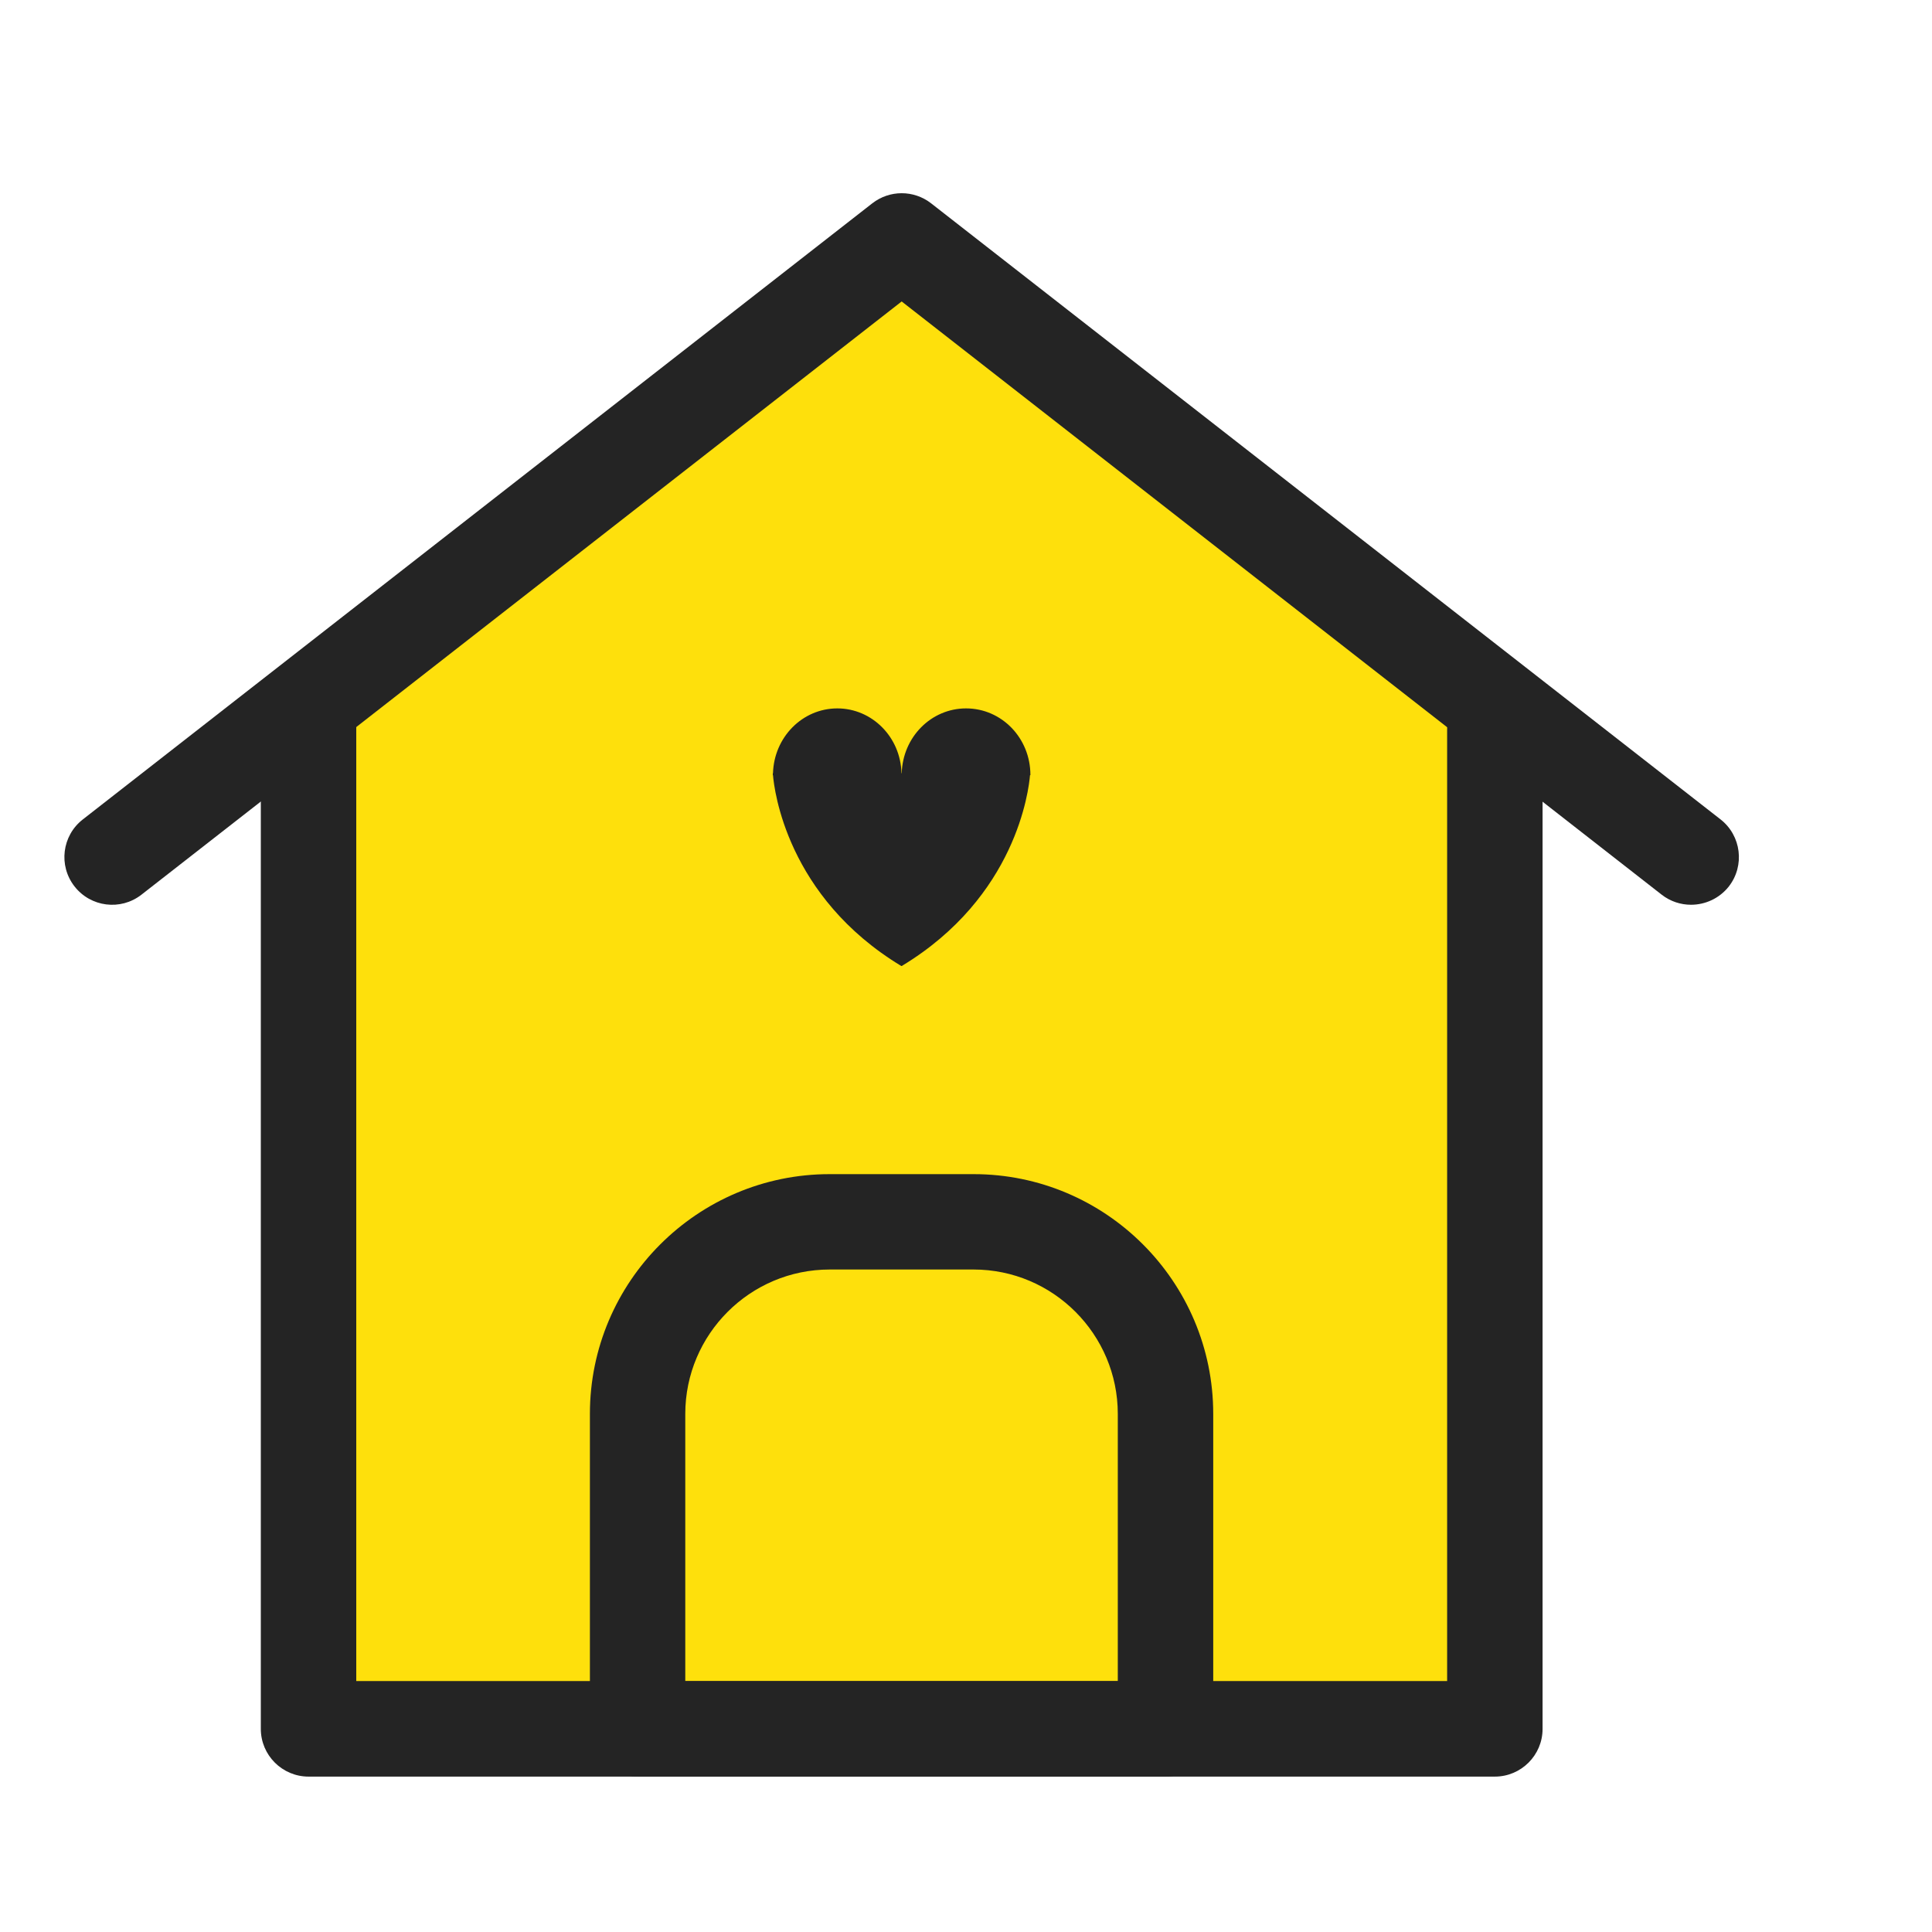
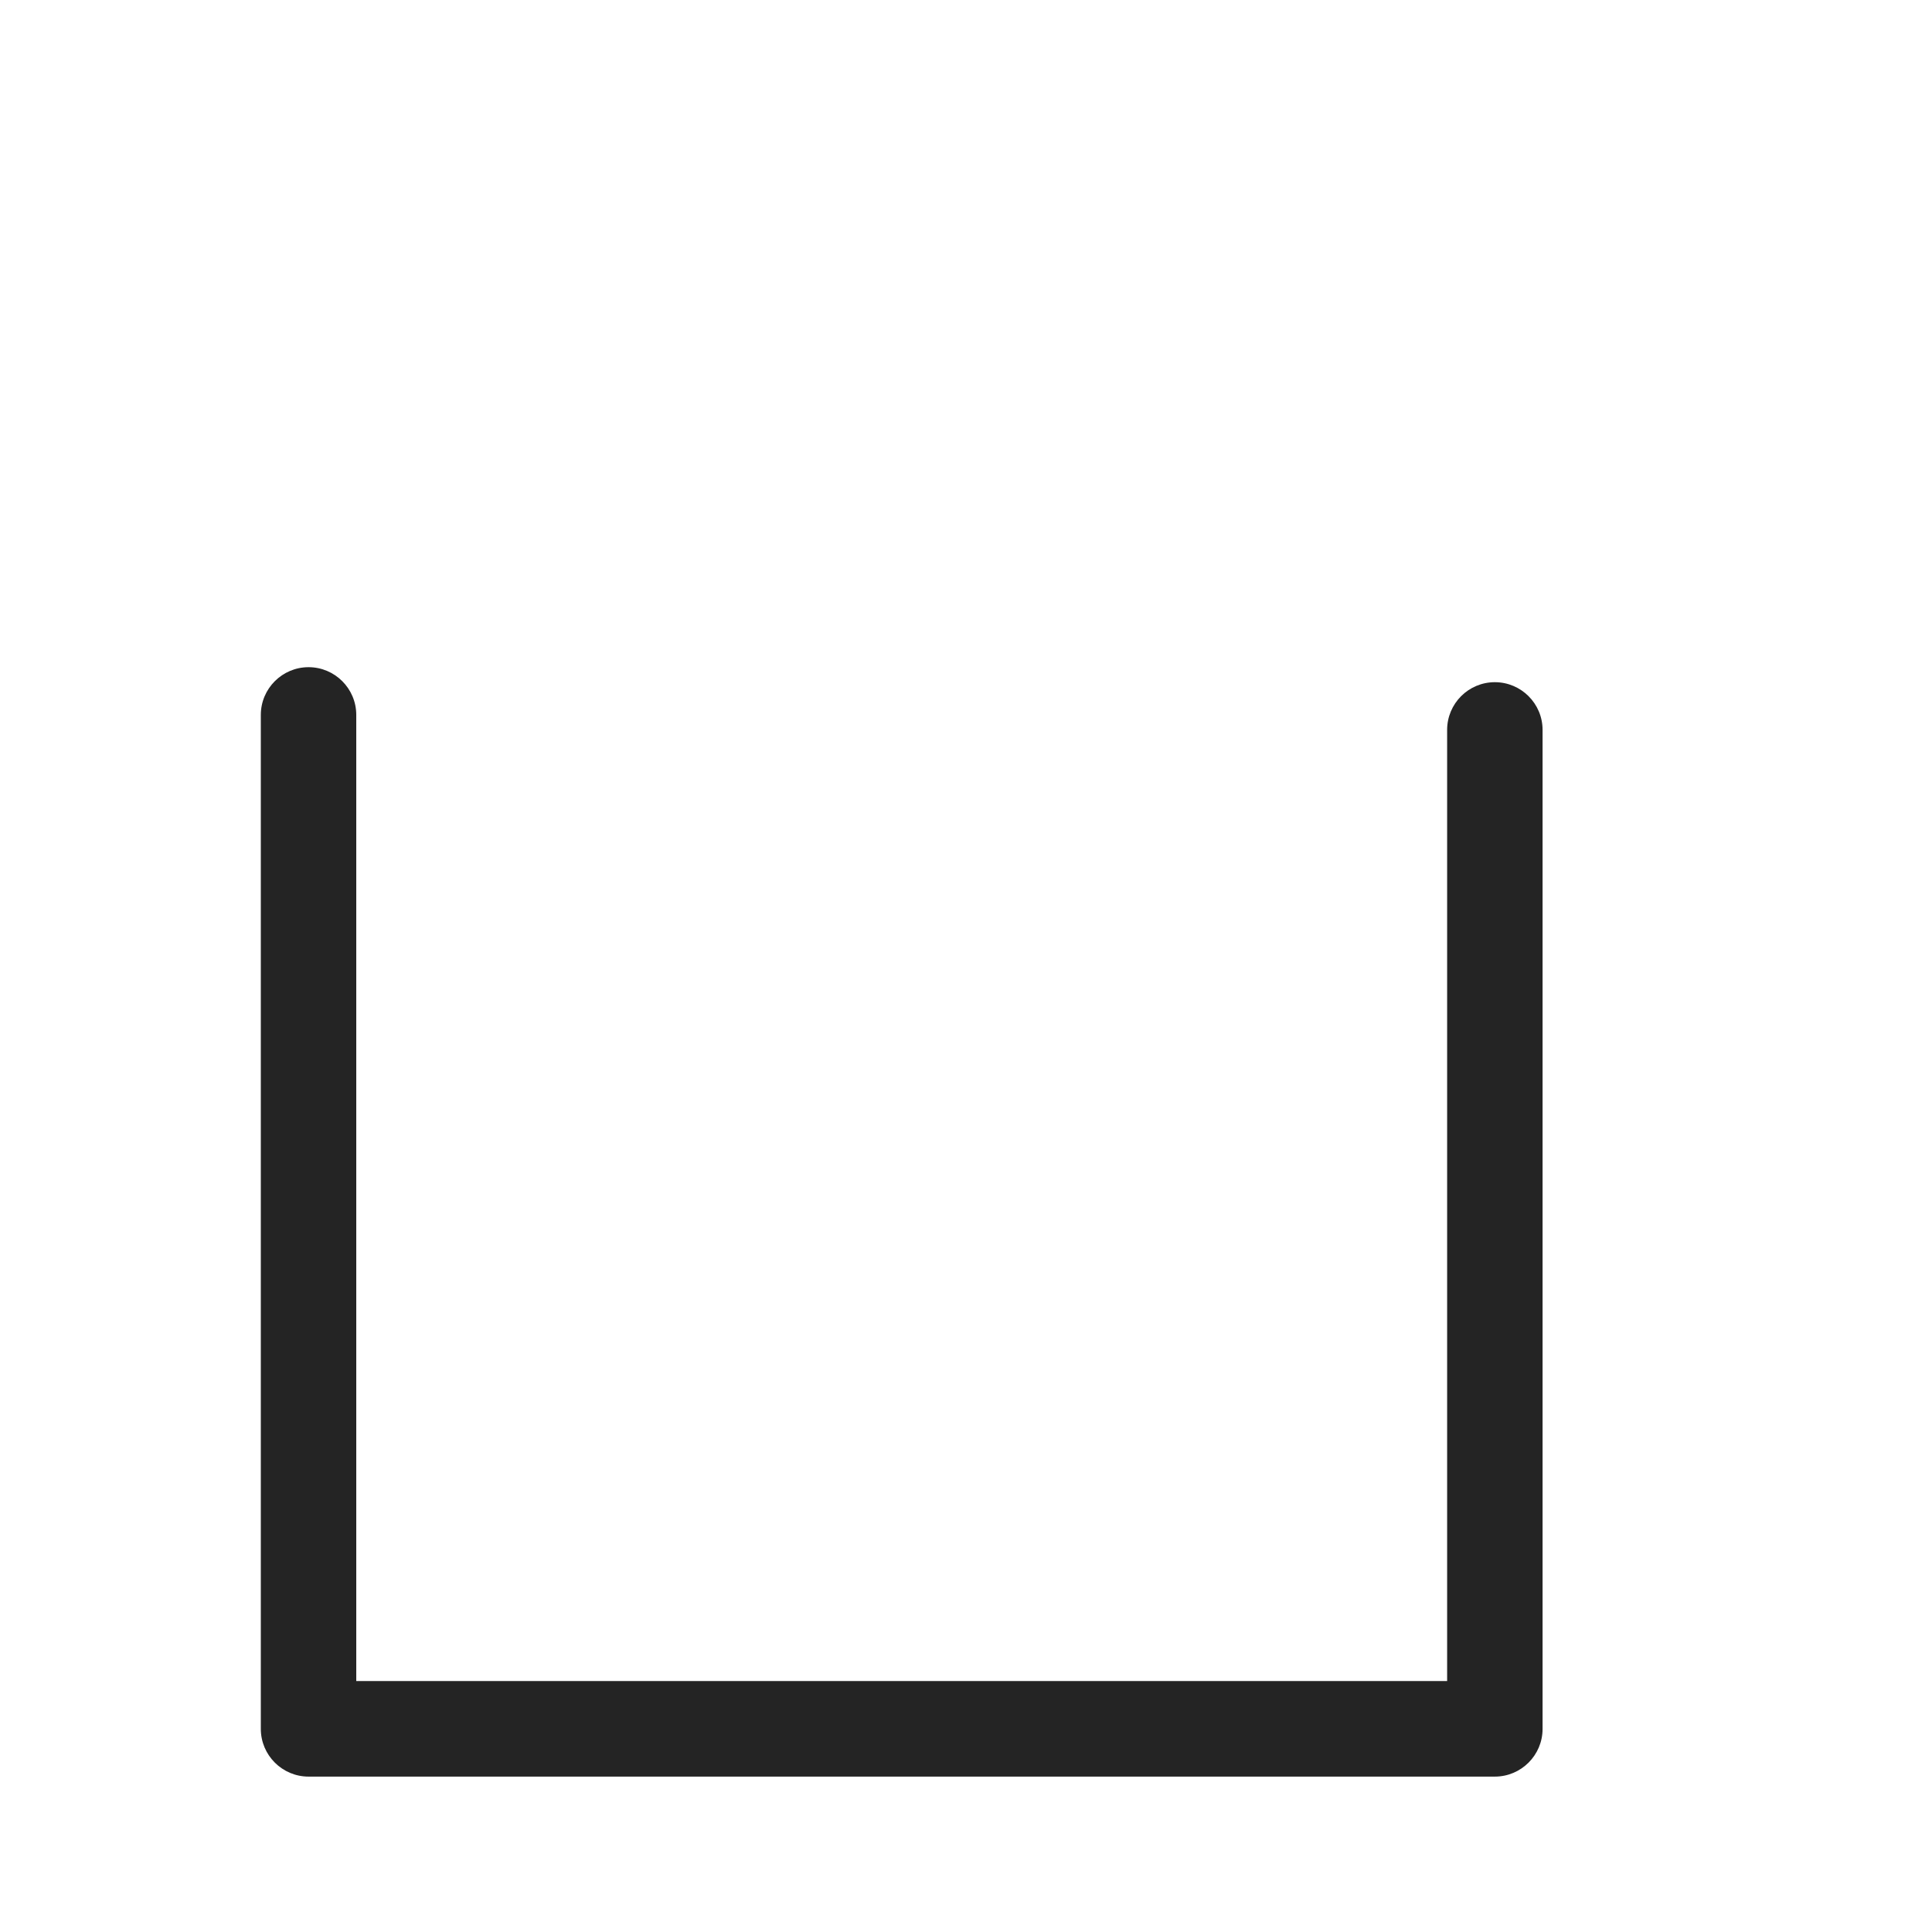
<svg xmlns="http://www.w3.org/2000/svg" width="30" height="30" viewBox="0 0 30 30" fill="none">
-   <path d="M23.542 11.361L13.912 3.953L4.599 11.361V26.495H23.542V11.361Z" fill="#FEE00C" />
-   <path d="M16 12.033C16 11.461 15.554 11 15.001 11C14.457 11 14.017 11.448 14.002 12.007H13.998C13.986 11.448 13.543 11 13.002 11C12.459 11 12.019 11.448 12.003 12.007H12C12 12.007 12 12.014 12 12.02C12 12.027 12 12.03 12 12.037H12.003C12.022 12.264 12.217 13.925 13.995 15H14.002C15.783 13.925 15.975 12.264 15.994 12.037H16V12.033Z" fill="#242424" />
-   <path d="M26.258 14.049C26.099 14.049 25.938 13.998 25.803 13.893L14.001 4.681L2.196 13.893C1.874 14.144 1.409 14.087 1.157 13.764C0.905 13.442 0.962 12.976 1.286 12.724L13.545 3.157C13.814 2.948 14.189 2.948 14.458 3.157L26.717 12.724C27.039 12.976 27.096 13.442 26.846 13.764C26.698 13.952 26.478 14.049 26.258 14.049Z" fill="#242424" />
  <path d="M23.212 27.587H4.791C4.383 27.587 4.05 27.255 4.05 26.846V11.101C4.05 10.692 4.383 10.36 4.791 10.36C5.2 10.36 5.532 10.692 5.532 11.101V26.103H22.471V11.334C22.471 10.925 22.803 10.593 23.212 10.593C23.62 10.593 23.953 10.925 23.953 11.334V26.846C23.953 27.255 23.62 27.587 23.212 27.587Z" fill="#242424" />
-   <path d="M18.098 27.587H9.901C9.492 27.587 9.16 27.255 9.16 26.846V21.955C9.16 19.902 10.83 18.232 12.883 18.232H15.118C17.171 18.232 18.839 19.902 18.839 21.955V26.846C18.839 27.255 18.509 27.587 18.098 27.587ZM10.641 26.105H17.357V21.955C17.357 20.719 16.352 19.713 15.118 19.713H12.883C11.647 19.713 10.641 20.719 10.641 21.955V26.105Z" fill="#242424" />
</svg>